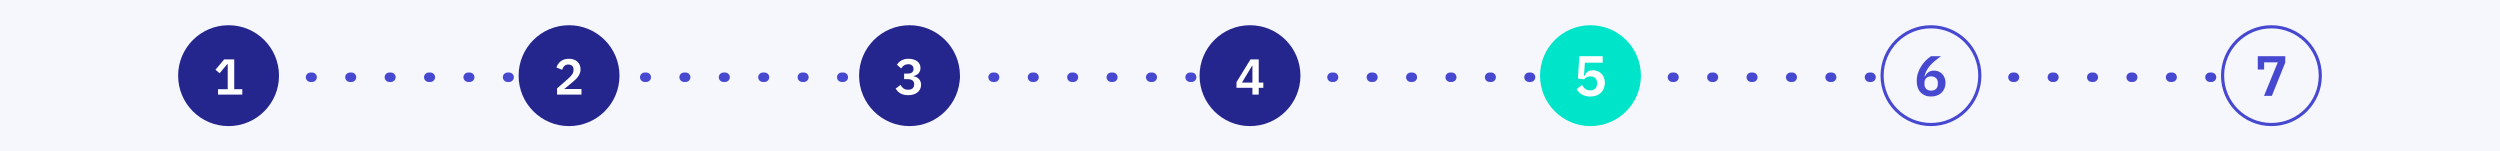
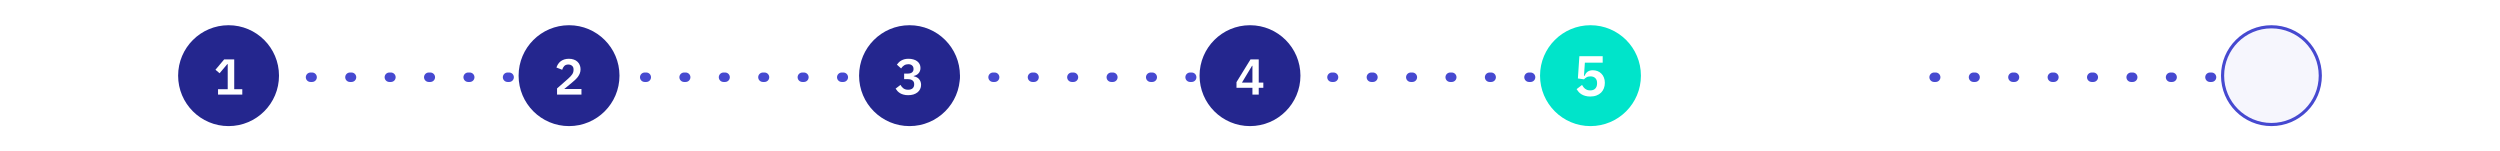
<svg xmlns="http://www.w3.org/2000/svg" width="793" height="48" viewBox="0 0 793 48" fill="none">
-   <rect width="793" height="48" fill="#F6F6FD" />
  <line x1="73.5" y1="24.5" x2="180.5" y2="24.5" stroke="#4649D0" stroke-width="3" stroke-linecap="round" stroke-dasharray="0.5 12" />
  <line x1="179.5" y1="24.5" x2="286.5" y2="24.5" stroke="#4649D0" stroke-width="3" stroke-linecap="round" stroke-dasharray="0.5 12" />
  <line x1="277.5" y1="24.5" x2="384.5" y2="24.5" stroke="#4649D0" stroke-width="3" stroke-linecap="round" stroke-dasharray="0.5 12" />
  <line x1="397.5" y1="24.5" x2="504.5" y2="24.5" stroke="#4649D0" stroke-width="3" stroke-linecap="round" stroke-dasharray="0.5 12" />
-   <line x1="505.5" y1="24.5" x2="612.5" y2="24.5" stroke="#4649D0" stroke-width="3" stroke-linecap="round" stroke-dasharray="0.5 12" />
  <line x1="613.5" y1="24.5" x2="720.5" y2="24.5" stroke="#4649D0" stroke-width="3" stroke-linecap="round" stroke-dasharray="0.5 12" />
  <circle cx="72.5" cy="24" r="16" fill="#24268E" />
  <path d="M69.159 30V28.288H72.231V20.352H72.087L69.655 23.232L68.343 22.128L71.111 18.832H74.295V28.288H76.855V30H69.159Z" fill="white" />
  <circle cx="180.5" cy="24" r="16" fill="#24268E" />
  <path d="M184.439 30H176.695V28.048L180.199 24.976C180.796 24.453 181.234 23.984 181.511 23.568C181.788 23.141 181.927 22.683 181.927 22.192V21.984C181.927 21.493 181.767 21.12 181.447 20.864C181.127 20.597 180.738 20.464 180.279 20.464C179.703 20.464 179.266 20.629 178.967 20.96C178.668 21.28 178.455 21.669 178.327 22.128L176.503 21.424C176.62 21.051 176.786 20.699 176.999 20.368C177.212 20.027 177.479 19.728 177.799 19.472C178.13 19.216 178.514 19.013 178.951 18.864C179.388 18.715 179.89 18.64 180.455 18.64C181.042 18.64 181.564 18.725 182.023 18.896C182.482 19.056 182.866 19.285 183.175 19.584C183.495 19.883 183.735 20.235 183.895 20.64C184.066 21.045 184.151 21.488 184.151 21.968C184.151 22.437 184.076 22.864 183.927 23.248C183.778 23.632 183.575 24 183.319 24.352C183.063 24.693 182.764 25.024 182.423 25.344C182.082 25.653 181.719 25.968 181.335 26.288L178.983 28.224H184.439V30Z" fill="white" />
  <circle cx="288.5" cy="24" r="16" fill="#24268E" />
  <path d="M287.895 23.344C288.535 23.344 289.004 23.216 289.303 22.96C289.612 22.693 289.767 22.357 289.767 21.952V21.84C289.767 21.381 289.618 21.024 289.319 20.768C289.031 20.501 288.631 20.368 288.119 20.368C287.628 20.368 287.191 20.485 286.807 20.72C286.434 20.955 286.108 21.285 285.831 21.712L284.487 20.496C284.679 20.24 284.887 20 285.111 19.776C285.346 19.541 285.612 19.344 285.911 19.184C286.21 19.013 286.546 18.88 286.919 18.784C287.292 18.688 287.714 18.64 288.183 18.64C288.748 18.64 289.26 18.709 289.719 18.848C290.188 18.976 290.588 19.168 290.919 19.424C291.26 19.68 291.522 19.989 291.703 20.352C291.884 20.704 291.975 21.104 291.975 21.552C291.975 21.915 291.916 22.24 291.799 22.528C291.692 22.816 291.538 23.067 291.335 23.28C291.143 23.493 290.914 23.669 290.647 23.808C290.391 23.936 290.119 24.032 289.831 24.096V24.192C290.151 24.256 290.455 24.357 290.743 24.496C291.031 24.635 291.276 24.821 291.479 25.056C291.692 25.28 291.858 25.547 291.975 25.856C292.103 26.165 292.167 26.517 292.167 26.912C292.167 27.403 292.066 27.851 291.863 28.256C291.671 28.661 291.394 29.008 291.031 29.296C290.668 29.584 290.236 29.808 289.735 29.968C289.234 30.117 288.674 30.192 288.055 30.192C287.511 30.192 287.031 30.133 286.615 30.016C286.199 29.909 285.831 29.76 285.511 29.568C285.202 29.376 284.93 29.157 284.695 28.912C284.46 28.656 284.258 28.389 284.087 28.112L285.639 26.928C285.767 27.152 285.906 27.36 286.055 27.552C286.204 27.733 286.375 27.893 286.567 28.032C286.759 28.171 286.978 28.277 287.223 28.352C287.468 28.427 287.746 28.464 288.055 28.464C288.674 28.464 289.148 28.315 289.479 28.016C289.81 27.717 289.975 27.307 289.975 26.784V26.672C289.975 26.16 289.794 25.771 289.431 25.504C289.079 25.237 288.567 25.104 287.895 25.104H286.791V23.344H287.895Z" fill="white" />
  <circle cx="396.5" cy="24" r="16" fill="#24268E" />
-   <path d="M397.271 30V27.84H392.215V26.048L396.663 18.832H399.271V26.208H400.727V27.84H399.271V30H397.271ZM393.943 26.208H397.271V20.88H397.143L393.943 26.208Z" fill="white" />
+   <path d="M397.271 30V27.84H392.215V26.048L396.663 18.832H399.271V26.208H400.727V27.84H399.271V30H397.271ZM393.943 26.208H397.271V20.88H397.143L393.943 26.208" fill="white" />
  <circle cx="504.5" cy="24" r="16" fill="#00E4CA" />
  <path d="M508.374 19.888H502.722L502.434 24.1H502.56C502.692 23.836 502.836 23.59 502.992 23.362C503.148 23.134 503.328 22.942 503.532 22.786C503.736 22.63 503.97 22.51 504.234 22.426C504.51 22.33 504.84 22.282 505.224 22.282C505.764 22.282 506.268 22.372 506.736 22.552C507.204 22.732 507.606 22.996 507.942 23.344C508.29 23.68 508.56 24.094 508.752 24.586C508.956 25.078 509.058 25.636 509.058 26.26C509.058 26.896 508.956 27.478 508.752 28.006C508.548 28.534 508.248 28.996 507.852 29.392C507.456 29.776 506.97 30.076 506.394 30.292C505.818 30.508 505.158 30.616 504.414 30.616C503.838 30.616 503.322 30.55 502.866 30.418C502.41 30.298 502.008 30.13 501.66 29.914C501.312 29.698 501.012 29.452 500.76 29.176C500.508 28.888 500.286 28.588 500.094 28.276L501.822 26.944C501.966 27.184 502.116 27.412 502.272 27.628C502.428 27.832 502.608 28.012 502.812 28.168C503.028 28.324 503.262 28.45 503.514 28.546C503.778 28.63 504.084 28.672 504.432 28.672C505.14 28.672 505.674 28.474 506.034 28.078C506.406 27.682 506.592 27.142 506.592 26.458V26.314C506.592 25.666 506.406 25.156 506.034 24.784C505.662 24.412 505.146 24.226 504.486 24.226C503.97 24.226 503.55 24.328 503.226 24.532C502.902 24.724 502.644 24.934 502.452 25.162L500.508 24.892L500.976 17.836H508.374V19.888Z" fill="white" />
-   <circle cx="612.5" cy="24" r="15.5" fill="#F6F6FD" stroke="#4649D0" />
-   <path d="M612.558 30.616C611.838 30.616 611.196 30.502 610.632 30.274C610.068 30.034 609.588 29.704 609.192 29.284C608.796 28.852 608.496 28.336 608.292 27.736C608.088 27.124 607.986 26.44 607.986 25.684C607.986 24.784 608.118 23.938 608.382 23.146C608.658 22.342 609.012 21.61 609.444 20.95C609.876 20.278 610.356 19.684 610.884 19.168C611.424 18.64 611.958 18.196 612.486 17.836H615.69C614.946 18.364 614.28 18.874 613.692 19.366C613.116 19.858 612.606 20.356 612.162 20.86C611.73 21.364 611.37 21.892 611.082 22.444C610.806 22.984 610.596 23.572 610.452 24.208L610.596 24.244C610.716 24.004 610.854 23.776 611.01 23.56C611.178 23.332 611.376 23.134 611.604 22.966C611.832 22.786 612.096 22.648 612.396 22.552C612.696 22.444 613.044 22.39 613.44 22.39C613.956 22.39 614.436 22.48 614.88 22.66C615.336 22.84 615.726 23.104 616.05 23.452C616.386 23.788 616.644 24.196 616.824 24.676C617.016 25.156 617.112 25.69 617.112 26.278C617.112 26.914 617.004 27.496 616.788 28.024C616.572 28.552 616.266 29.008 615.87 29.392C615.474 29.776 614.994 30.076 614.43 30.292C613.878 30.508 613.254 30.616 612.558 30.616ZM612.558 28.744C613.218 28.744 613.734 28.564 614.106 28.204C614.49 27.832 614.682 27.304 614.682 26.62V26.35C614.682 25.666 614.49 25.144 614.106 24.784C613.734 24.412 613.218 24.226 612.558 24.226C611.886 24.226 611.364 24.412 610.992 24.784C610.62 25.144 610.434 25.666 610.434 26.35V26.62C610.434 27.304 610.62 27.832 610.992 28.204C611.364 28.564 611.886 28.744 612.558 28.744Z" fill="#4649D0" />
  <circle cx="720.5" cy="24" r="15.5" fill="#F6F6FD" stroke="#4649D0" />
-   <path d="M718.146 30.4L722.52 19.762H718.182V22.066H716.166V17.836H724.878V19.87L720.63 30.4H718.146Z" fill="#4649D0" />
</svg>